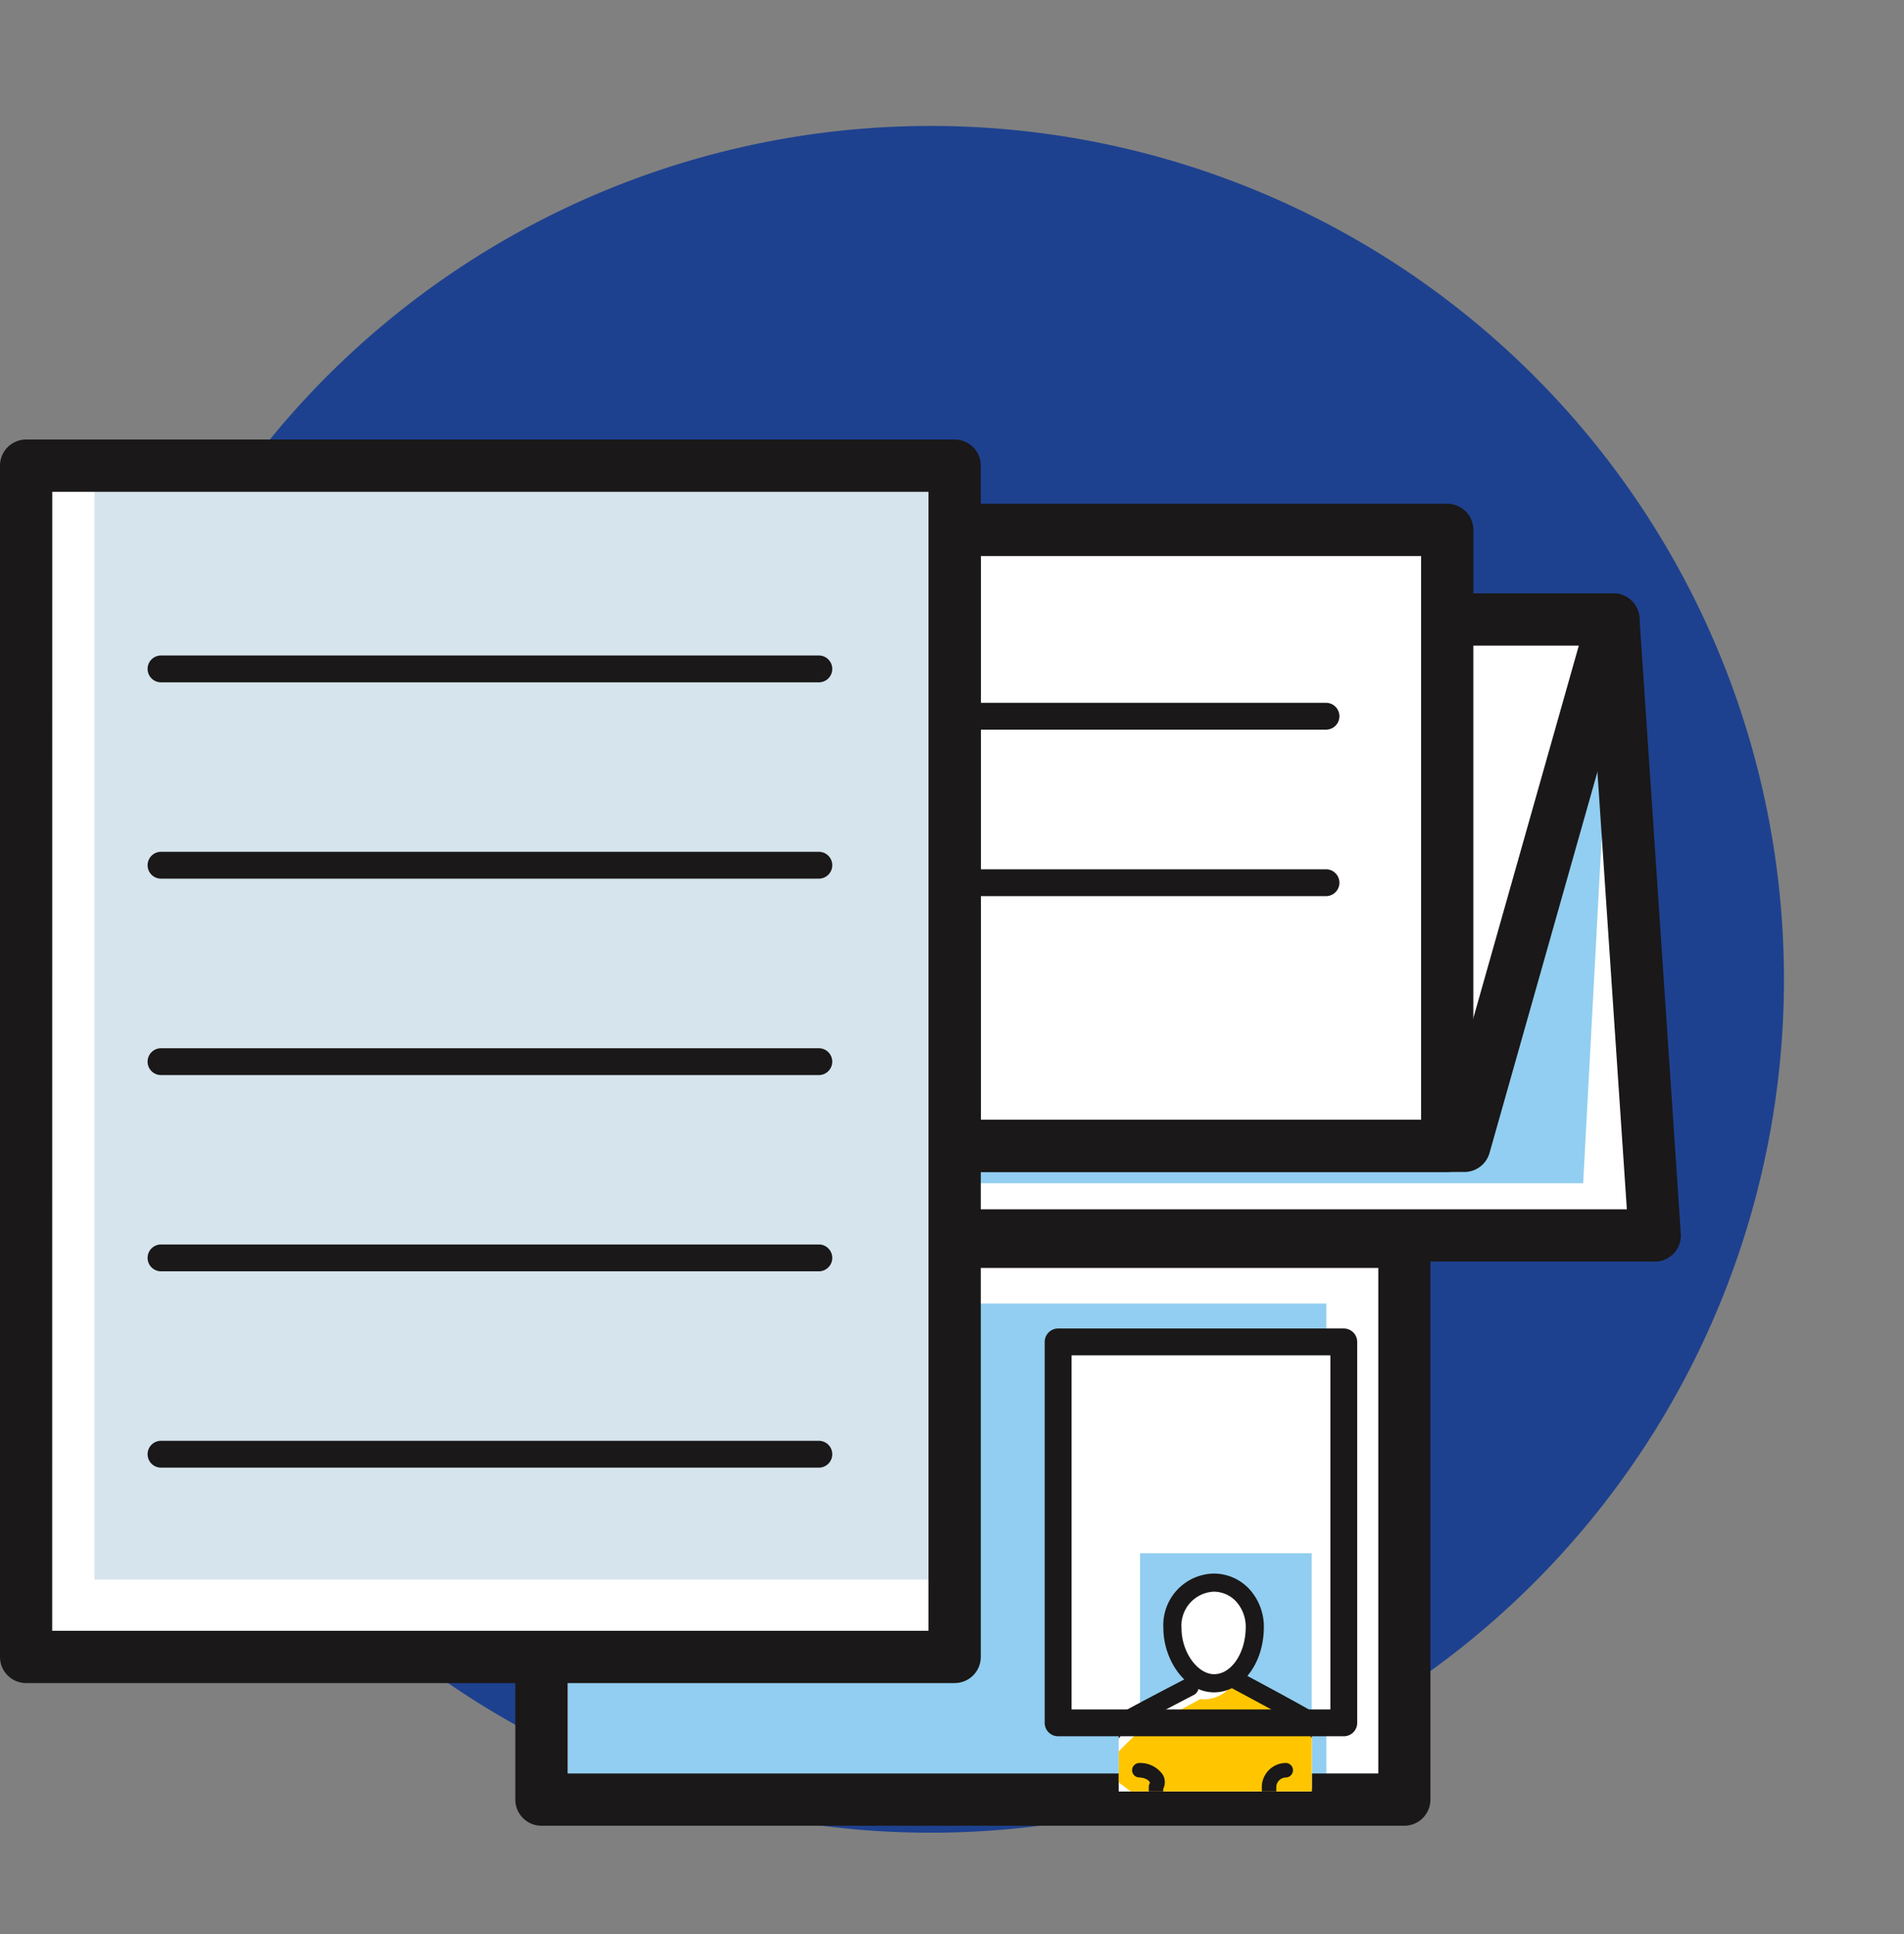
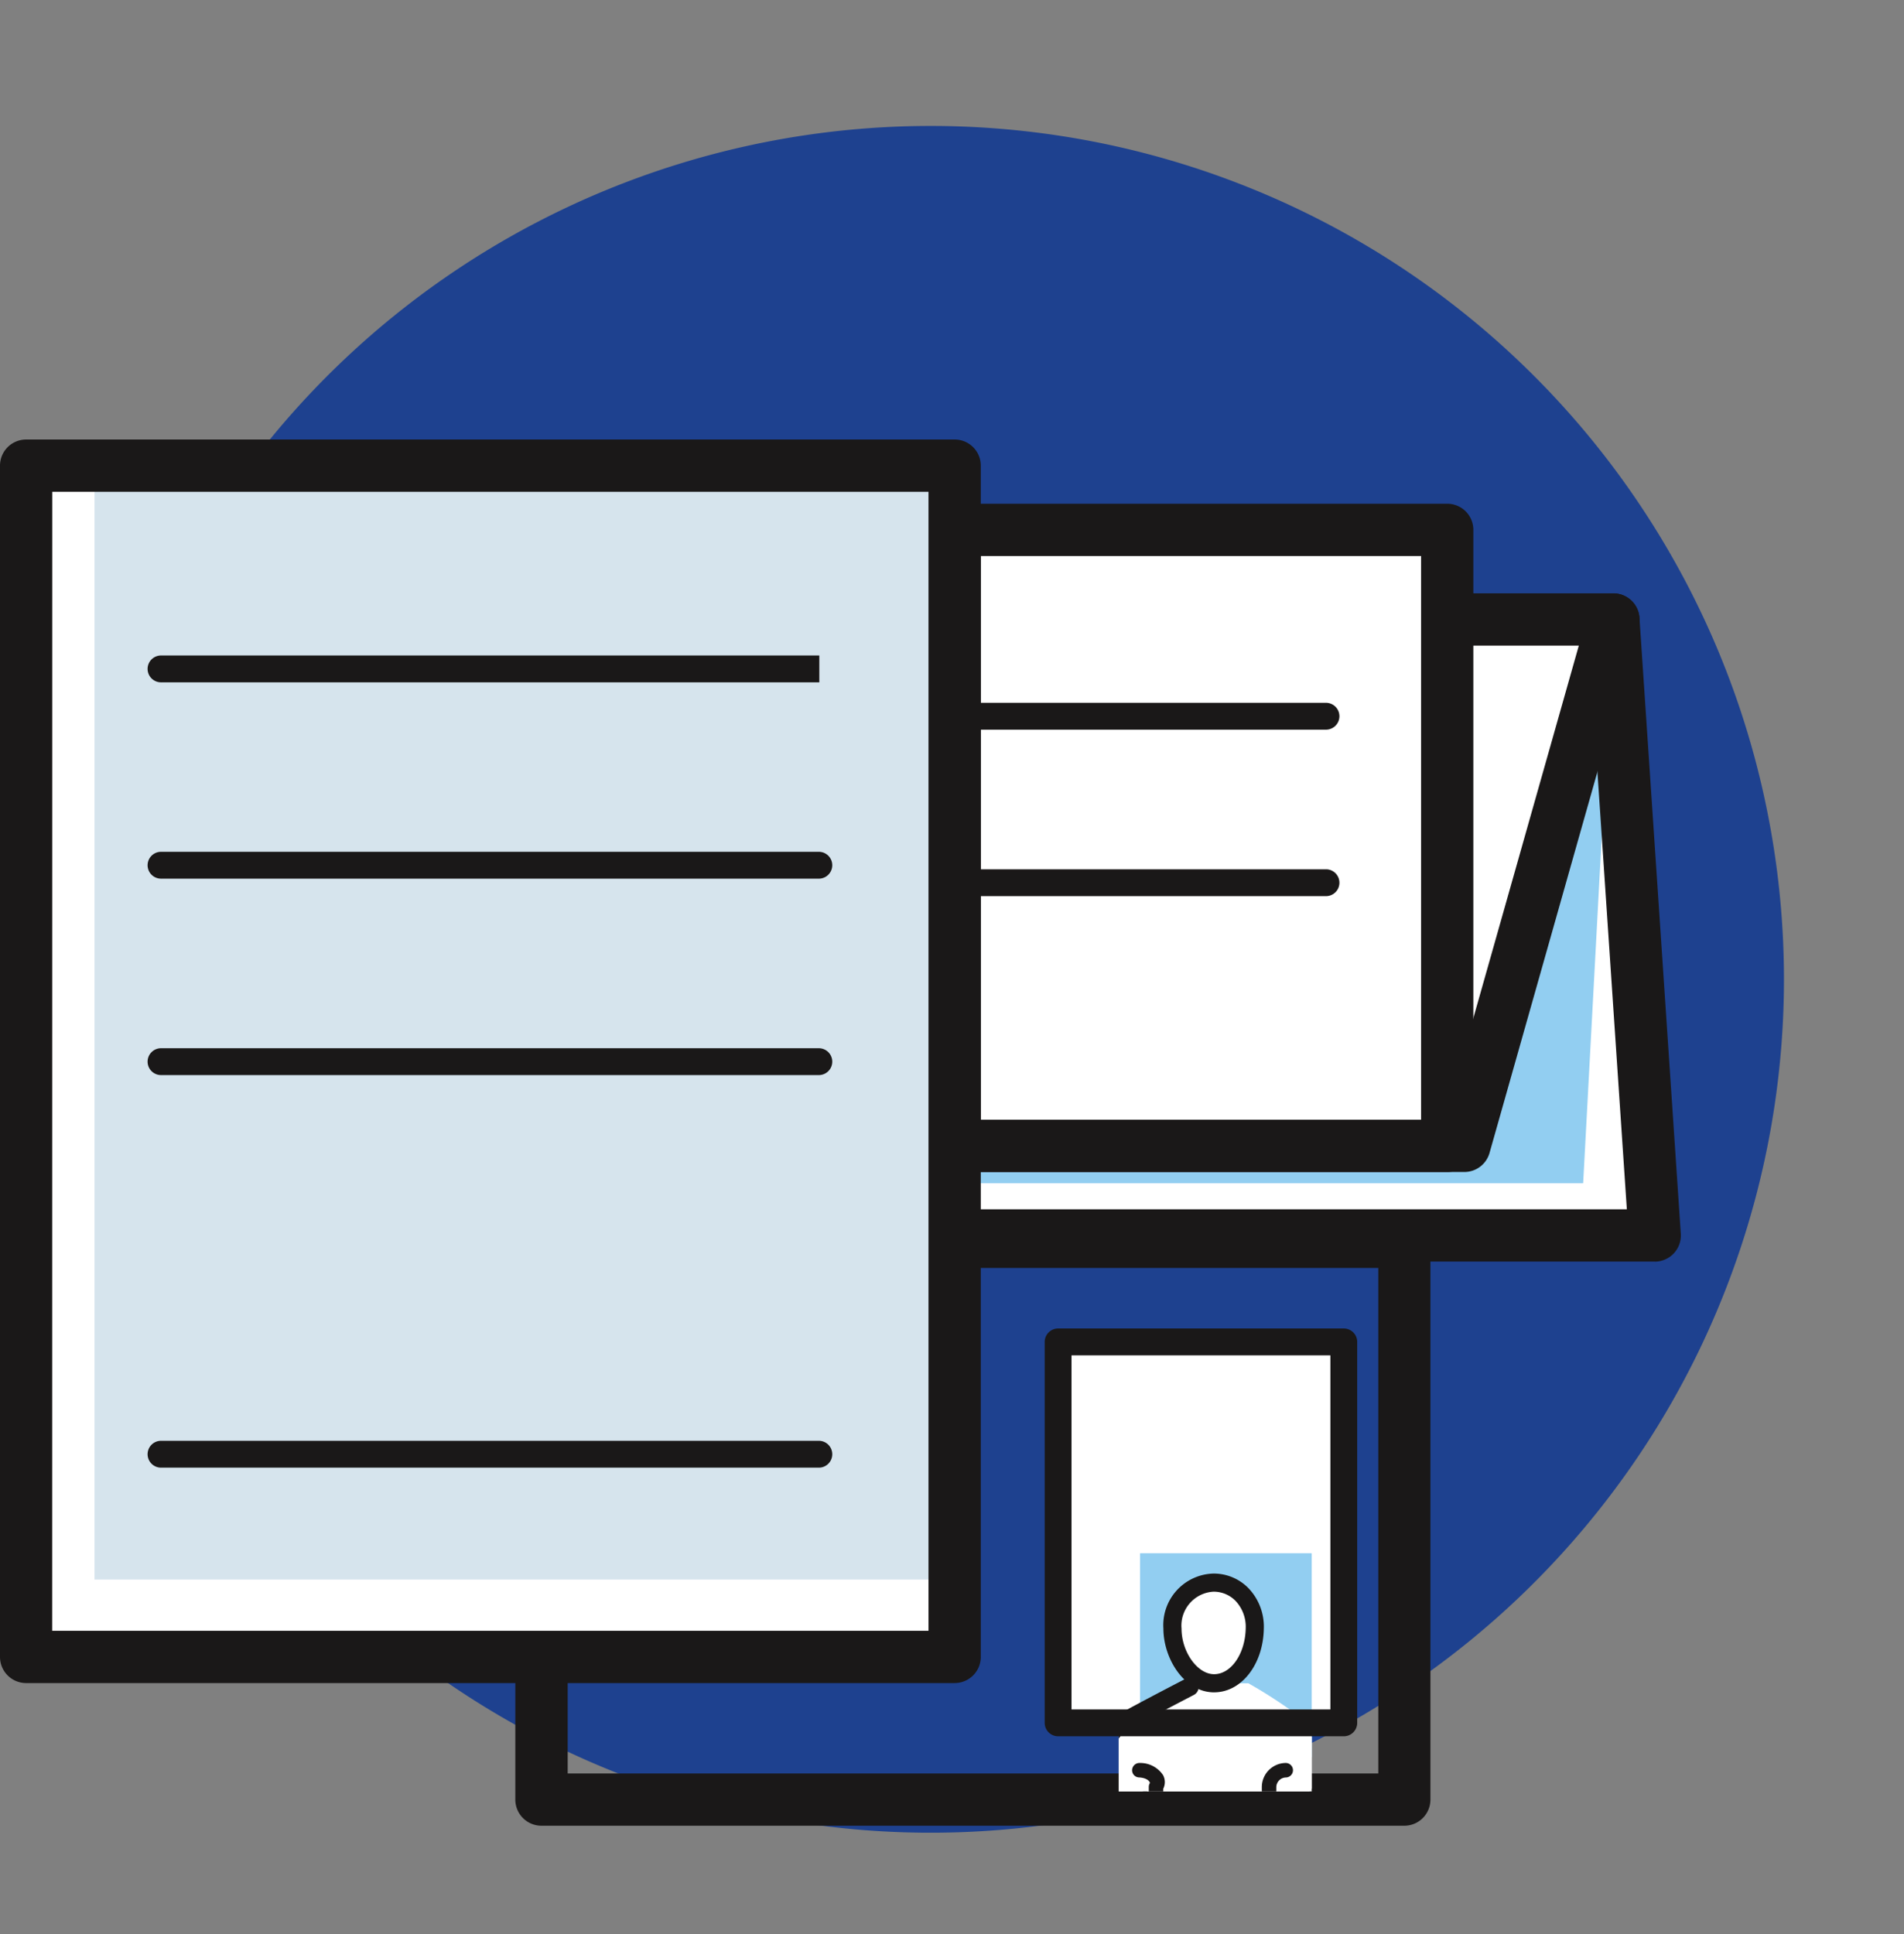
<svg xmlns="http://www.w3.org/2000/svg" width="118.148" height="120" viewBox="0 0 118.148 120">
  <rect x="0" y="0" width="118.148" height="120" fill="#808080" stroke="none" />
  <defs>
    <clipPath id="clip-path">
      <rect id="Retângulo_18931" data-name="Retângulo 18931" width="118.148" height="120" fill="none" />
    </clipPath>
    <clipPath id="clip-path-2">
      <rect id="Retângulo_18933" data-name="Retângulo 18933" width="11.975" height="15.966" fill="none" />
    </clipPath>
  </defs>
  <g id="Grupo_18718" data-name="Grupo 18718" transform="translate(0 0)">
    <g id="Grupo_18713" data-name="Grupo 18713" transform="translate(0 0)">
      <g id="Grupo_18712" data-name="Grupo 18712" clip-path="url(#clip-path)">
        <path id="Caminho_36313" data-name="Caminho 36313" d="M109.14,58.224A52.947,52.947,0,1,1,56.192,5.278,52.948,52.948,0,0,1,109.14,58.224" transform="translate(1.559 2.536)" fill="#1e418f" />
        <rect id="Retângulo_18924" data-name="Retângulo 18924" width="38.87" height="35.28" transform="translate(46.326 35.812)" fill="#d6e4ed" />
        <path id="Caminho_36315" data-name="Caminho 36315" d="M84.3,64.181H40.825L38.26,25.963H81.738Z" transform="translate(18.377 12.471)" fill="#fff" />
        <path id="Caminho_36316" data-name="Caminho 36316" d="M79.863,60.94H40.579l-2.32-34.977H81.737Z" transform="translate(18.376 12.471)" fill="#92cef1" />
        <path id="Caminho_36317" data-name="Caminho 36317" d="M84.83,66.327H41.353a1.622,1.622,0,0,1-1.619-1.513L37.167,26.6a1.621,1.621,0,0,1,1.619-1.729H82.263a1.622,1.622,0,0,1,1.619,1.511L86.448,64.6a1.621,1.621,0,0,1-1.618,1.73M42.869,63.084H83.1L80.747,28.11H40.521Z" transform="translate(17.85 11.945)" fill="#1a1818" />
        <path id="Caminho_36318" data-name="Caminho 36318" d="M75.49,58.621H32.012l9.249-32.659H84.737Z" transform="translate(15.376 12.471)" fill="#fff" />
        <path id="Caminho_36319" data-name="Caminho 36319" d="M76.017,60.769H32.539a1.622,1.622,0,0,1-1.562-2.064l9.249-32.659a1.625,1.625,0,0,1,1.562-1.18H85.264a1.624,1.624,0,0,1,1.562,2.065L77.579,59.591a1.624,1.624,0,0,1-1.562,1.178M34.684,57.526H74.79l8.33-29.414h-40.1Z" transform="translate(14.849 11.945)" fill="#1a1818" />
        <rect id="Retângulo_18925" data-name="Retângulo 18925" width="43.478" height="38.217" transform="translate(46.325 32.875)" fill="#fff" />
        <path id="Caminho_36320" data-name="Caminho 36320" d="M63.359,31.121H40.288a.833.833,0,0,1,0-1.665H63.359a.833.833,0,0,1,0,1.665" transform="translate(18.951 14.149)" fill="#1a1818" />
        <path id="Caminho_36321" data-name="Caminho 36321" d="M71.108,62.573H40.544a1.621,1.621,0,0,1-1.622-1.621V22.733a1.621,1.621,0,0,1,1.622-1.621H71.108a1.621,1.621,0,0,1,1.622,1.621V60.952a1.621,1.621,0,0,1-1.622,1.621M42.165,59.329H69.486V24.355H42.165Z" transform="translate(18.695 10.141)" fill="#1a1818" />
-         <rect id="Retângulo_18926" data-name="Retângulo 18926" width="53.045" height="34.607" transform="translate(34.099 77.049)" fill="#fff" />
-         <rect id="Retângulo_18927" data-name="Retângulo 18927" width="47.075" height="30.78" transform="translate(35.23 80.875)" fill="#92cef1" />
        <path id="Caminho_36322" data-name="Caminho 36322" d="M76.767,88.8H23.227A1.622,1.622,0,0,1,21.6,87.181V52.574a1.622,1.622,0,0,1,1.622-1.621h53.54a1.621,1.621,0,0,1,1.622,1.621V87.181A1.621,1.621,0,0,1,76.767,88.8M24.85,85.558h50.3V54.195H24.85Z" transform="translate(10.377 24.474)" fill="#1a1818" />
        <path id="Caminho_36323" data-name="Caminho 36323" d="M63.359,38.1H40.288a.833.833,0,0,1,0-1.665H63.359a.833.833,0,0,1,0,1.665" transform="translate(18.951 17.499)" fill="#1a1818" />
        <rect id="Retângulo_18928" data-name="Retângulo 18928" width="57.617" height="73.91" transform="translate(1.622 28.891)" fill="#fff" />
        <rect id="Retângulo_18929" data-name="Retângulo 18929" width="53.374" height="69.111" transform="translate(5.865 28.89)" fill="#d6e4ed" />
        <path id="Caminho_36324" data-name="Caminho 36324" d="M59.239,95.575H1.622A1.621,1.621,0,0,1,0,93.954V20.043a1.621,1.621,0,0,1,1.622-1.622H59.239a1.621,1.621,0,0,1,1.621,1.622v73.91a1.62,1.62,0,0,1-1.621,1.621m-56-3.243H57.615V21.666H3.243Z" transform="translate(0 8.848)" fill="#1a1818" />
-         <path id="Caminho_36325" data-name="Caminho 36325" d="M47.859,29.138H7.04a.833.833,0,1,1,0-1.665H47.859a.833.833,0,0,1,0,1.665" transform="translate(2.981 13.196)" fill="#1a1818" />
+         <path id="Caminho_36325" data-name="Caminho 36325" d="M47.859,29.138H7.04a.833.833,0,1,1,0-1.665H47.859" transform="translate(2.981 13.196)" fill="#1a1818" />
        <path id="Caminho_36326" data-name="Caminho 36326" d="M47.859,37.366H7.04a.833.833,0,1,1,0-1.665H47.859a.833.833,0,0,1,0,1.665" transform="translate(2.981 17.148)" fill="#1a1818" />
        <path id="Caminho_36327" data-name="Caminho 36327" d="M47.859,45.6H7.04a.833.833,0,1,1,0-1.665H47.859a.833.833,0,0,1,0,1.665" transform="translate(2.981 21.101)" fill="#1a1818" />
-         <path id="Caminho_36328" data-name="Caminho 36328" d="M47.859,53.823H7.04a.833.833,0,1,1,0-1.665H47.859a.833.833,0,0,1,0,1.665" transform="translate(2.981 25.053)" fill="#1a1818" />
        <path id="Caminho_36329" data-name="Caminho 36329" d="M47.859,62.052H7.04a.833.833,0,1,1,0-1.665H47.859a.833.833,0,0,1,0,1.665" transform="translate(2.981 29.005)" fill="#1a1818" />
        <rect id="Retângulo_18930" data-name="Retângulo 18930" width="17.727" height="23.635" transform="translate(65.658 83.257)" fill="#fff" />
      </g>
    </g>
    <g id="Grupo_18715" data-name="Grupo 18715" transform="translate(69.42 95.179)">
      <g id="Grupo_18714" data-name="Grupo 18714" clip-path="url(#clip-path-2)">
        <rect id="Retângulo_18932" data-name="Retângulo 18932" width="11.01" height="12.65" transform="translate(1.322 1.189)" fill="#92cef1" />
        <path id="Caminho_36330" data-name="Caminho 36330" d="M46.412,81.064h7.366V75.838a30.837,30.837,0,0,1,2.778-4.093c.74-.627,1.133-1.011,1.133-1.011l-1.941-2.727L51.455,65.5l-1.812.224s-4.348,2.214-4.907,2.712a18.156,18.156,0,0,0-1.8,2.713l1.533,1.576,1.656-.639V76.2Z" transform="translate(-44.355 -56.243)" fill="#fff" />
        <path id="Caminho_36331" data-name="Caminho 36331" d="M53.381,80.142H47.343l-.857-2.186-2.407-6.135-1.244-1.038a24.111,24.111,0,0,1,2.115-3.325L48.886,65.5H52.4a29.927,29.927,0,0,1,3.777,2.532c.319.49,1.286,2.136,1.286,2.136Z" transform="translate(-44.355 -56.243)" fill="#fff" />
-         <path id="Caminho_36332" data-name="Caminho 36332" d="M53.851,80.6h-5.62l-.8-2.186-2.241-6.135-1.875-1.413a30.642,30.642,0,0,1,2.309-2.38c.347-.186,2.542-1.309,3.79-2.006a2.131,2.131,0,0,0,2.04-.983s4.7,2.5,5,2.993,1.2,2.136,1.2,2.136Z" transform="translate(-44.355 -56.243)" fill="#ffc600" />
        <path id="Caminho_36333" data-name="Caminho 36333" d="M42.224,71.711a.562.562,0,0,1-.479-.855,27.388,27.388,0,0,1,2.187-3.177c.271-.216,2.975-1.631,4.563-2.454a.562.562,0,0,1,.517,1c-1.953,1.013-4.154,2.179-4.388,2.342-.128.141-1.141,1.6-1.919,2.876a.561.561,0,0,1-.481.27" transform="translate(-44.355 -56.243)" fill="#1a1818" />
        <path id="Caminho_36334" data-name="Caminho 36334" d="M52.8,62.106c0,1.675-1.143,3.394-2.553,3.394s-2.553-1.719-2.553-3.394a2.569,2.569,0,1,1,5.106,0" transform="translate(-44.355 -56.243)" fill="#fff" />
        <path id="Caminho_36335" data-name="Caminho 36335" d="M50.275,66.062h-.042c-1.831-.032-3.106-2.11-3.106-3.956a3.2,3.2,0,0,1,3.115-3.414,3.012,3.012,0,0,1,2.166.911,3.451,3.451,0,0,1,.95,2.513h0c-.041,2.222-1.391,3.945-3.083,3.945m-.033-6.245a2.108,2.108,0,0,0-1.99,2.289c0,1.437.972,2.813,2,2.831h.023c1.052,0,1.929-1.268,1.959-2.841a2.34,2.34,0,0,0-.628-1.705,1.9,1.9,0,0,0-1.364-.574M52.8,62.106h0Z" transform="translate(-44.355 -56.243)" fill="#1a1818" />
-         <path id="Caminho_36336" data-name="Caminho 36336" d="M58.263,71.3a.562.562,0,0,1-.425-.193,18.967,18.967,0,0,1-1.446-2.1c-.183-.291-.41-.654-.477-.731-.21-.139-2.88-1.583-4.5-2.45a.563.563,0,0,1,.532-.992c1.324.708,4.436,2.379,4.713,2.6a4.42,4.42,0,0,1,.687.975,18.288,18.288,0,0,0,1.343,1.955.563.563,0,0,1-.425.932" transform="translate(-44.355 -56.243)" fill="#1a1818" />
        <path id="Caminho_36337" data-name="Caminho 36337" d="M46.669,80.356a.449.449,0,0,1-.449-.449V71.929a.442.442,0,0,1,.071-.242c-.032-.176-.306-.329-.678-.346a.446.446,0,0,1-.428-.467.455.455,0,0,1,.467-.429,1.7,1.7,0,0,1,1.458.758.924.924,0,0,1,.008.84v7.864a.449.449,0,0,1-.449.449" transform="translate(-44.355 -56.243)" fill="#1a1818" />
        <path id="Caminho_36338" data-name="Caminho 36338" d="M53.683,80.356a.449.449,0,0,1-.449-.449V71.929a1.5,1.5,0,0,1,1.484-1.485.449.449,0,1,1,0,.9.611.611,0,0,0-.586.587v7.978a.449.449,0,0,1-.449.449" transform="translate(-44.355 -56.243)" fill="#1a1818" />
      </g>
    </g>
    <g id="Grupo_18717" data-name="Grupo 18717" transform="translate(0 0)">
      <g id="Grupo_18716" data-name="Grupo 18716" clip-path="url(#clip-path)">
        <path id="Caminho_36339" data-name="Caminho 36339" d="M62.351,80.98H44.624a.833.833,0,0,1-.832-.833V56.513a.833.833,0,0,1,.832-.833H62.351a.833.833,0,0,1,.833.833V80.147a.833.833,0,0,1-.833.833M45.457,79.315H61.519V57.345H45.457Z" transform="translate(21.034 26.744)" fill="#1a1818" />
      </g>
    </g>
  </g>
</svg>